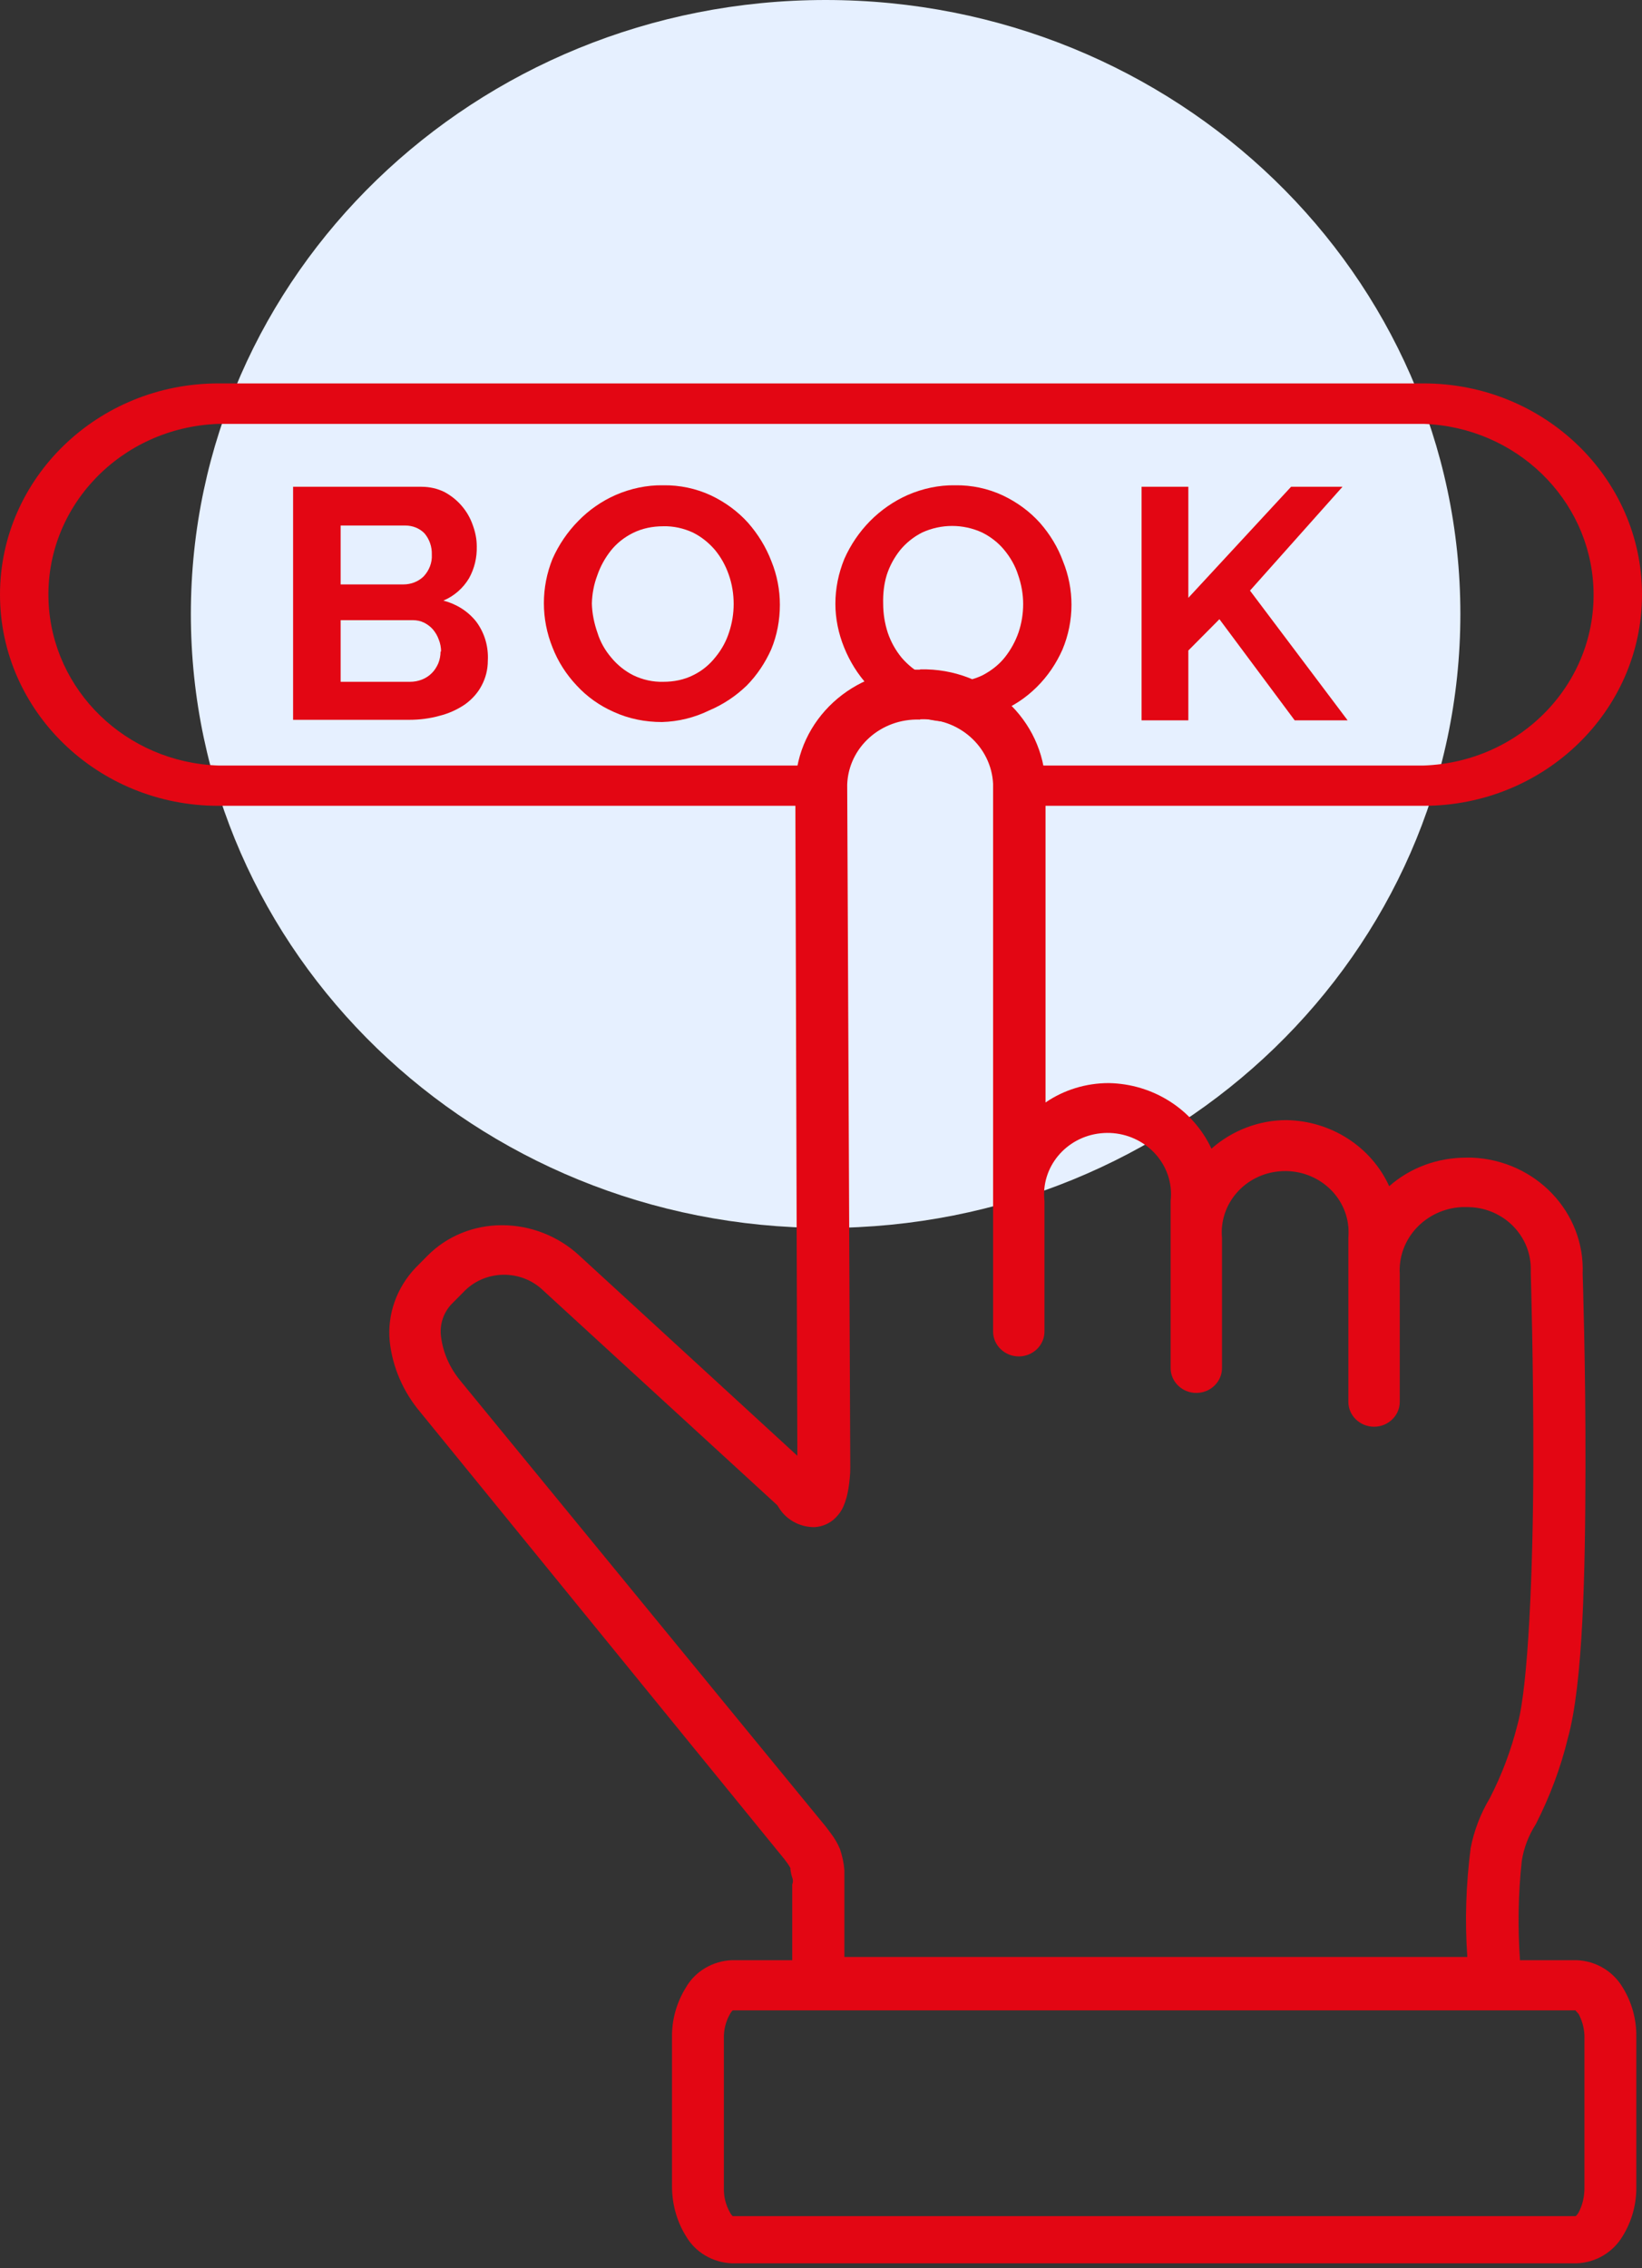
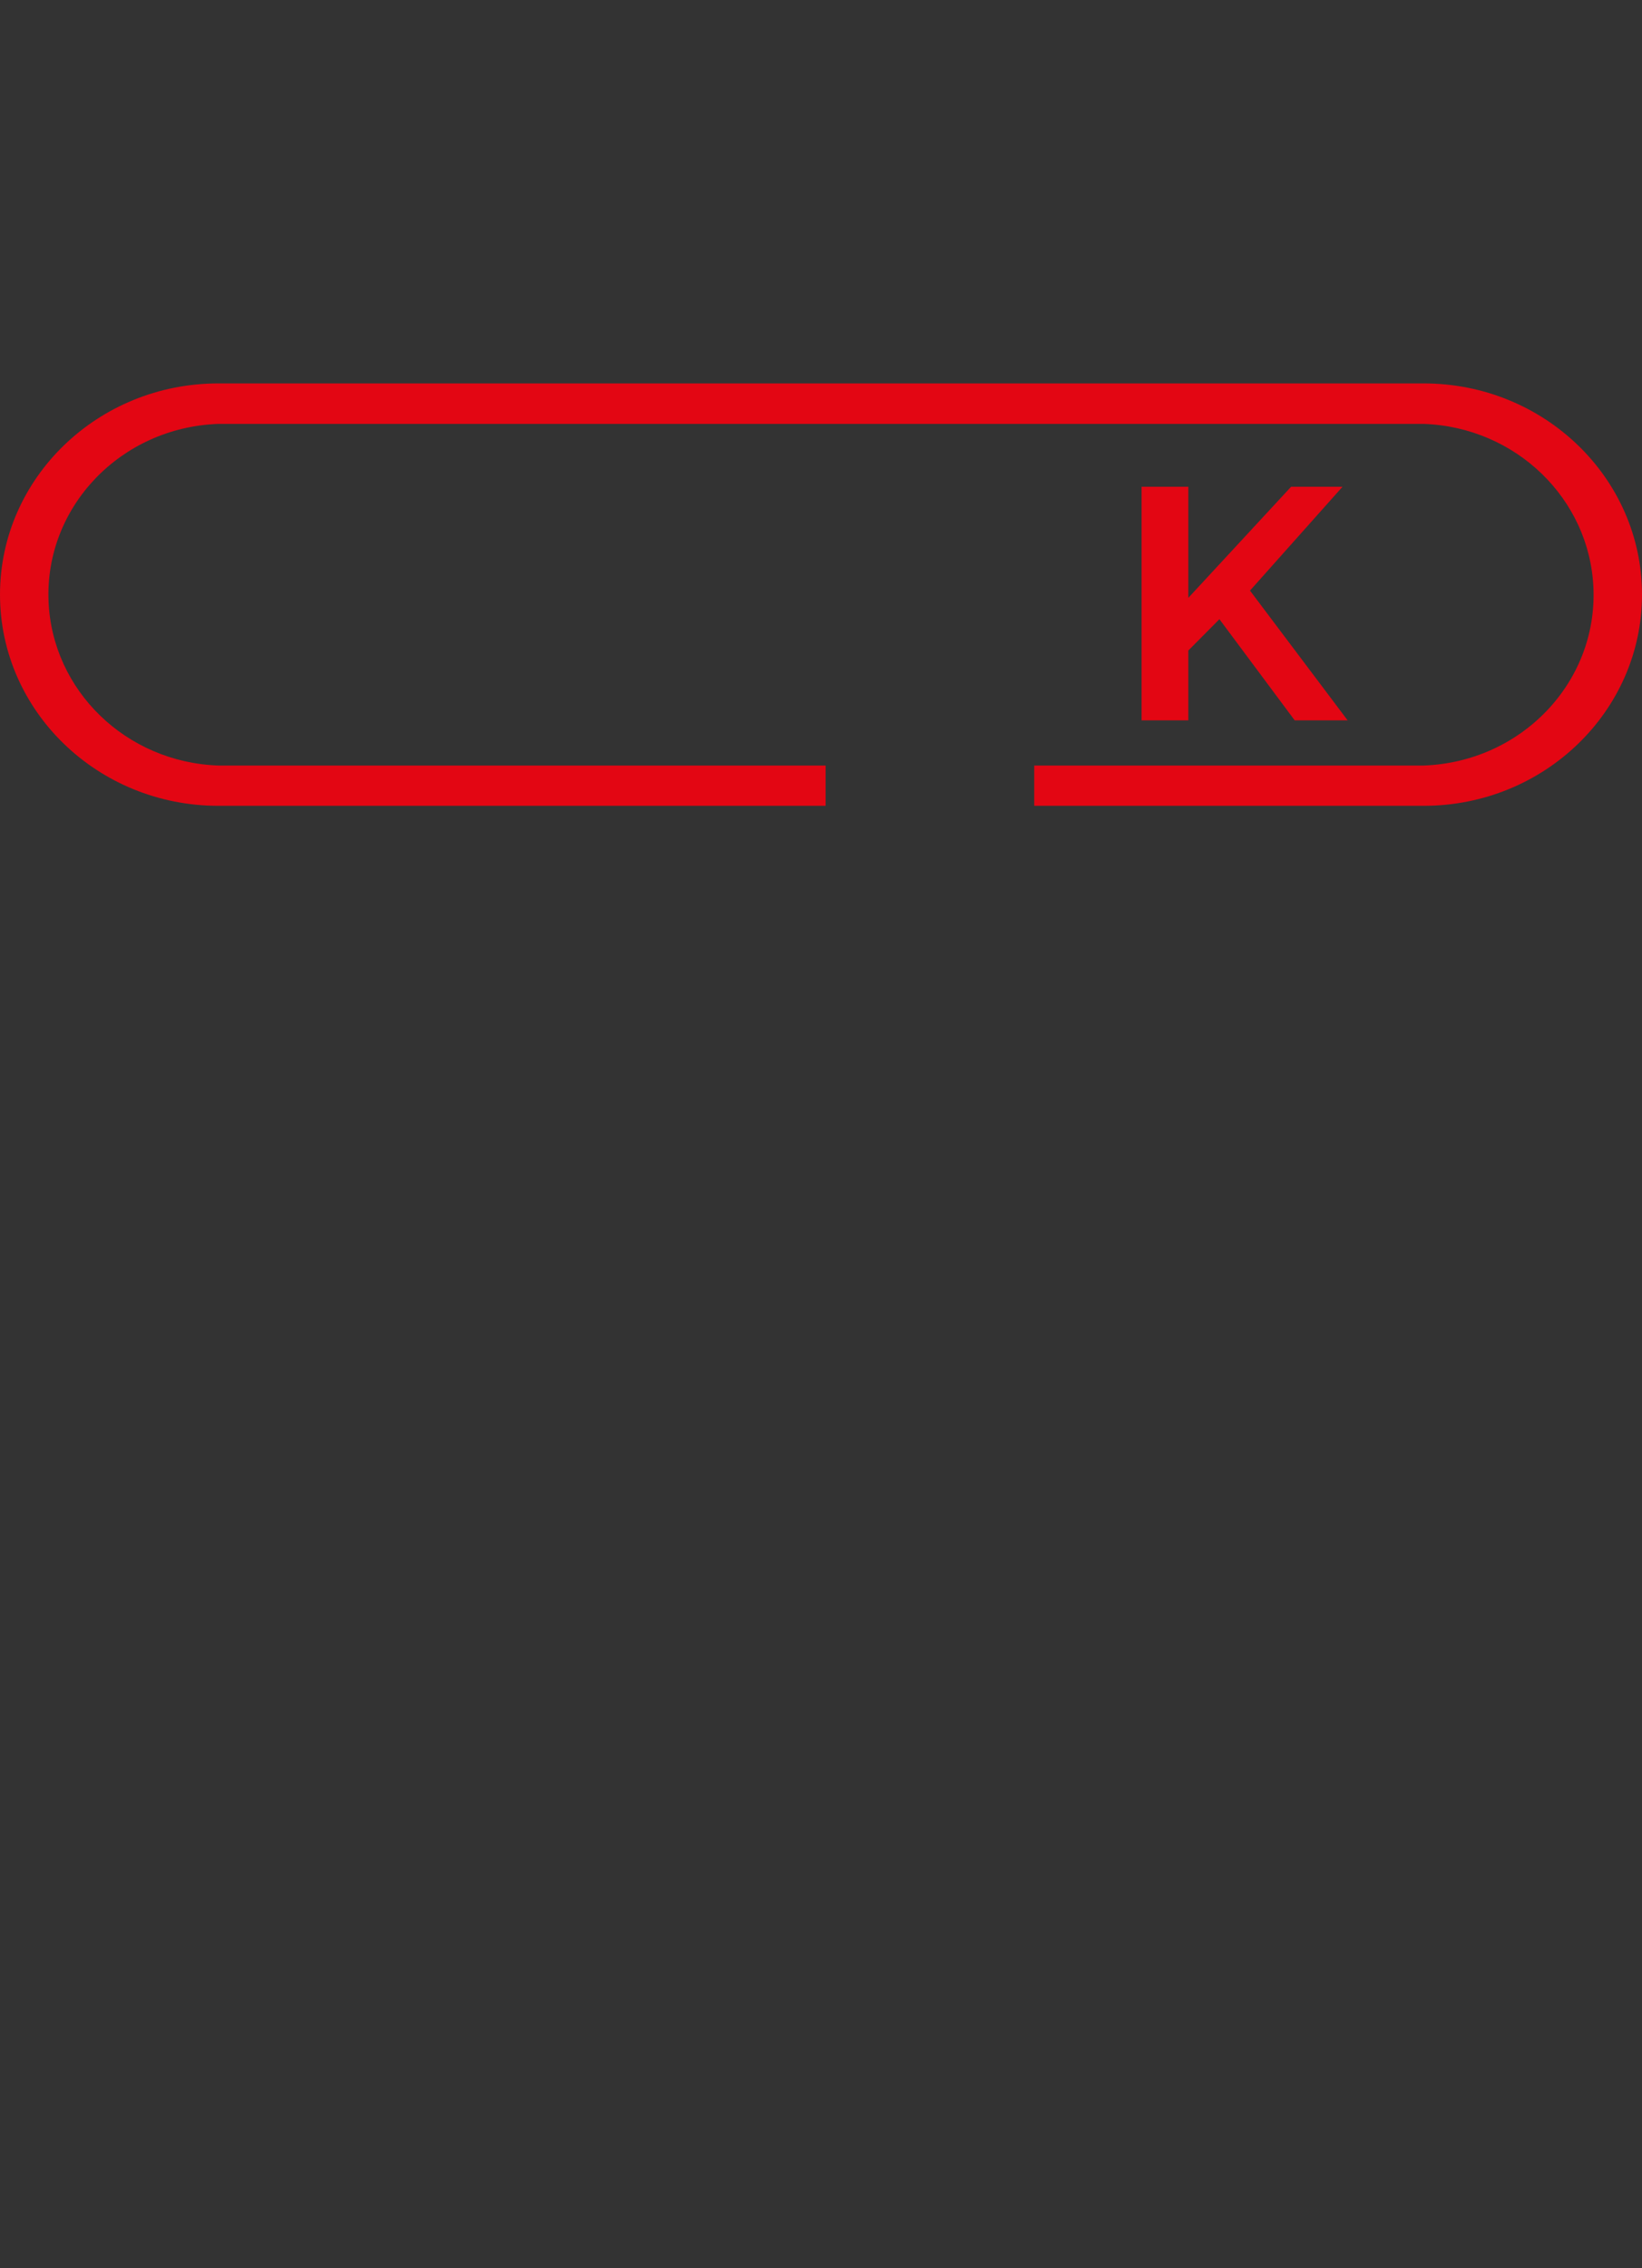
<svg xmlns="http://www.w3.org/2000/svg" width="42" height="58" viewBox="0 0 42 58" fill="none">
  <rect x="0" y="0" width="42" height="58" fill="#333333" stroke="none" />
  <g id="Livello_1" clip-path="url(#clip0_6_1532)">
    <g id="Livello 5">
-       <path id="Vector" d="M21.118 31.399C30.085 31.399 37.354 24.37 37.354 15.7C37.354 7.029 30.085 0 21.118 0C12.151 0 4.882 7.029 4.882 15.7C4.882 24.37 12.151 31.399 21.118 31.399Z" fill="#E6F0FF" />
-       <path id="Vector_2" d="M23.536 17.123C21.815 17.091 20.389 18.406 20.343 20.071L20.395 37.225L14.81 32.098C14.278 31.609 13.575 31.329 12.839 31.329C12.116 31.329 11.426 31.609 10.927 32.117L10.625 32.422C10.145 32.93 9.902 33.61 9.968 34.296C10.04 34.964 10.316 35.593 10.749 36.107L20.067 47.544L20.146 47.651C20.192 47.715 20.244 47.817 20.224 47.772C20.205 47.728 20.224 47.899 20.264 48.007C20.303 48.115 20.264 48.172 20.264 48.191V50.123H18.72C18.227 50.142 17.78 50.409 17.544 50.822C17.307 51.203 17.182 51.648 17.189 52.093V55.905C17.189 56.349 17.307 56.794 17.544 57.175C17.78 57.588 18.227 57.855 18.72 57.874H40.331C40.824 57.855 41.264 57.588 41.507 57.175C41.744 56.794 41.862 56.349 41.855 55.905V52.093C41.862 51.648 41.744 51.203 41.507 50.822C41.264 50.409 40.824 50.142 40.331 50.123H38.879C38.82 49.278 38.833 48.427 38.925 47.582C38.977 47.251 39.102 46.927 39.286 46.641C39.641 45.942 39.917 45.212 40.101 44.456C40.495 43.045 40.548 40.192 40.554 37.549C40.561 34.906 40.482 32.575 40.482 32.575C40.548 30.999 39.28 29.665 37.644 29.601C37.597 29.601 37.551 29.601 37.505 29.601C36.776 29.601 36.073 29.855 35.534 30.332C35.074 29.322 34.049 28.661 32.906 28.642C32.196 28.642 31.513 28.909 30.987 29.372C30.521 28.369 29.496 27.714 28.359 27.695C27.781 27.695 27.216 27.867 26.743 28.191V20.071C26.697 18.4 25.271 17.078 23.543 17.116H23.536V17.123ZM23.536 18.393C24.522 18.349 25.356 19.092 25.402 20.045C25.402 20.052 25.402 20.064 25.402 20.071V34.049C25.402 34.398 25.698 34.684 26.059 34.684C26.421 34.684 26.716 34.398 26.716 34.049V30.713C26.618 29.849 27.262 29.074 28.149 28.979C29.042 28.883 29.844 29.506 29.943 30.363C29.956 30.478 29.956 30.592 29.943 30.707V34.983C29.943 35.332 30.238 35.618 30.6 35.618C30.961 35.618 31.257 35.332 31.257 34.983V31.653C31.178 30.789 31.835 30.027 32.729 29.951C33.622 29.874 34.411 30.51 34.489 31.374C34.496 31.469 34.496 31.564 34.489 31.653V35.847C34.489 36.196 34.785 36.482 35.147 36.482C35.508 36.482 35.804 36.196 35.804 35.847V32.575C35.751 31.679 36.461 30.916 37.387 30.866C37.427 30.866 37.466 30.866 37.505 30.866C38.406 30.853 39.142 31.552 39.155 32.422C39.155 32.447 39.155 32.467 39.155 32.492C39.155 32.517 39.155 32.543 39.155 32.568C39.155 32.568 39.227 34.887 39.22 37.505C39.214 40.123 39.089 43.121 38.82 44.081C38.655 44.742 38.419 45.377 38.103 45.987C37.867 46.381 37.703 46.813 37.617 47.258C37.499 48.179 37.466 49.113 37.532 50.04H21.598V47.823C21.585 47.639 21.545 47.461 21.486 47.283C21.427 47.143 21.355 47.016 21.263 46.895L21.131 46.718L11.781 35.313C11.512 34.989 11.334 34.601 11.282 34.188C11.236 33.864 11.348 33.534 11.591 33.305L11.893 33C12.438 32.467 13.325 32.46 13.884 32.987L13.897 33L19.883 38.49C19.916 38.547 19.955 38.604 19.994 38.655C20.198 38.909 20.514 39.055 20.842 39.049C21.039 39.036 21.23 38.953 21.368 38.814C21.453 38.731 21.526 38.63 21.572 38.522C21.637 38.375 21.677 38.217 21.703 38.058C21.729 37.886 21.749 37.708 21.749 37.53L21.67 20.064C21.703 19.111 22.531 18.368 23.523 18.4H23.536V18.387V18.393ZM18.72 51.406H40.331C40.278 51.406 40.298 51.406 40.377 51.495C40.482 51.692 40.535 51.908 40.528 52.131V55.943C40.528 56.165 40.482 56.381 40.377 56.578C40.298 56.699 40.278 56.667 40.331 56.667H18.72C18.766 56.667 18.72 56.667 18.674 56.578C18.562 56.381 18.509 56.165 18.516 55.943V52.131C18.509 51.908 18.562 51.692 18.674 51.495C18.746 51.375 18.766 51.406 18.72 51.406Z" fill="#E30613" />
      <path id="Vector_3" d="M36.415 20.605H26.454V19.575H36.415C38.912 19.486 40.857 17.453 40.758 15.039C40.666 12.758 38.774 10.922 36.415 10.839H5.585C3.088 10.928 1.143 12.961 1.242 15.376C1.334 17.657 3.226 19.493 5.585 19.575H21.118V20.605H5.585C2.503 20.605 0 18.184 0 15.204C0 12.224 2.503 9.804 5.585 9.804H36.415C39.497 9.804 42 12.224 42 15.204C42 18.184 39.497 20.605 36.415 20.605Z" fill="#E30613" />
-       <path id="Vector_4" d="M12.478 16.894C12.478 17.116 12.425 17.332 12.32 17.529C12.221 17.72 12.07 17.885 11.893 18.012C11.696 18.146 11.472 18.247 11.236 18.305C10.986 18.374 10.73 18.406 10.467 18.406H7.497V12.447H10.782C10.986 12.447 11.183 12.491 11.367 12.58C11.709 12.764 11.965 13.063 12.09 13.419C12.156 13.597 12.195 13.781 12.195 13.971C12.202 14.257 12.136 14.537 11.998 14.785C11.847 15.039 11.617 15.242 11.341 15.357C11.676 15.445 11.972 15.63 12.182 15.897C12.399 16.189 12.497 16.538 12.478 16.894ZM8.713 13.438V14.944H10.316C10.513 14.944 10.697 14.874 10.835 14.74C10.979 14.588 11.058 14.384 11.045 14.181C11.052 13.984 10.986 13.787 10.855 13.635C10.73 13.508 10.553 13.438 10.368 13.438H8.713ZM11.282 16.659C11.282 16.557 11.262 16.449 11.223 16.354C11.19 16.259 11.137 16.17 11.072 16.093C11.012 16.024 10.934 15.966 10.848 15.922C10.756 15.877 10.658 15.858 10.559 15.858H8.713V17.434H10.487C10.697 17.434 10.901 17.358 11.045 17.212C11.117 17.142 11.17 17.053 11.21 16.964C11.249 16.869 11.269 16.761 11.269 16.659H11.282Z" fill="#E30613" />
-       <path id="Vector_5" d="M16.933 18.463C16.505 18.463 16.085 18.381 15.697 18.203C15.336 18.044 15.014 17.815 14.751 17.529C14.482 17.244 14.271 16.913 14.133 16.557C13.838 15.827 13.838 15.02 14.133 14.289C14.291 13.933 14.514 13.603 14.79 13.323C15.06 13.044 15.388 12.815 15.75 12.656C16.131 12.491 16.545 12.402 16.959 12.409C17.386 12.402 17.806 12.491 18.188 12.669C18.549 12.841 18.871 13.076 19.134 13.368C19.39 13.66 19.594 13.991 19.732 14.353C19.876 14.708 19.948 15.083 19.948 15.464C19.948 15.858 19.876 16.246 19.725 16.608C19.574 16.945 19.364 17.263 19.101 17.529C18.825 17.796 18.503 18.012 18.142 18.165C17.767 18.349 17.353 18.451 16.933 18.463ZM15.139 15.433C15.145 15.687 15.198 15.941 15.283 16.183C15.355 16.418 15.48 16.634 15.638 16.818C15.789 17.002 15.986 17.161 16.203 17.269C16.44 17.383 16.703 17.441 16.965 17.434C17.235 17.434 17.498 17.383 17.734 17.263C17.957 17.155 18.148 16.996 18.299 16.805C18.457 16.614 18.575 16.398 18.648 16.17C18.726 15.935 18.766 15.693 18.766 15.445C18.766 15.191 18.726 14.937 18.641 14.696C18.562 14.467 18.444 14.251 18.286 14.06C18.128 13.876 17.938 13.724 17.721 13.616C17.484 13.508 17.228 13.45 16.965 13.457C16.696 13.457 16.433 13.508 16.19 13.628C15.973 13.736 15.776 13.889 15.625 14.079C15.474 14.27 15.355 14.486 15.277 14.715C15.191 14.944 15.145 15.185 15.139 15.433Z" fill="#E30613" />
-       <path id="Vector_6" d="M24.384 18.463C23.964 18.463 23.55 18.374 23.169 18.203C22.801 18.044 22.472 17.815 22.203 17.529C21.94 17.244 21.736 16.913 21.592 16.557C21.447 16.201 21.368 15.82 21.368 15.439C21.368 15.045 21.447 14.658 21.598 14.289C21.756 13.933 21.979 13.603 22.255 13.323C22.531 13.044 22.86 12.815 23.221 12.656C23.602 12.491 24.016 12.402 24.43 12.409C24.851 12.402 25.271 12.491 25.652 12.669C26.014 12.841 26.336 13.076 26.599 13.368C26.855 13.66 27.058 13.991 27.19 14.353C27.334 14.708 27.407 15.083 27.407 15.464C27.407 15.858 27.328 16.246 27.177 16.608C27.019 16.964 26.802 17.288 26.52 17.567C26.244 17.841 25.922 18.057 25.56 18.203C25.192 18.368 24.791 18.457 24.384 18.463ZM22.59 15.433C22.59 15.687 22.63 15.941 22.709 16.183C22.787 16.411 22.906 16.627 23.063 16.818C23.221 17.002 23.412 17.155 23.628 17.269C23.865 17.383 24.128 17.441 24.391 17.434C24.654 17.434 24.91 17.377 25.14 17.263C25.357 17.148 25.554 16.996 25.705 16.805C25.856 16.614 25.974 16.398 26.053 16.17C26.132 15.935 26.171 15.693 26.171 15.445C26.171 15.191 26.125 14.937 26.04 14.696C25.968 14.467 25.843 14.251 25.685 14.06C25.534 13.876 25.337 13.724 25.12 13.616C24.634 13.393 24.075 13.393 23.589 13.616C23.372 13.724 23.175 13.883 23.024 14.067C22.873 14.257 22.755 14.473 22.682 14.702C22.61 14.937 22.584 15.185 22.59 15.433Z" fill="#E30613" />
      <path id="Vector_7" d="M29.2 18.419V12.447H30.396V15.287L33.024 12.447H34.339L31.973 15.102L34.47 18.419H33.116L31.191 15.833L30.396 16.634V18.419H29.2Z" fill="#E30613" />
    </g>
  </g>
  <defs>
    <clipPath id="clip0_6_1532">
      <rect width="42" height="57.874" fill="white" />
    </clipPath>
  </defs>
</svg>